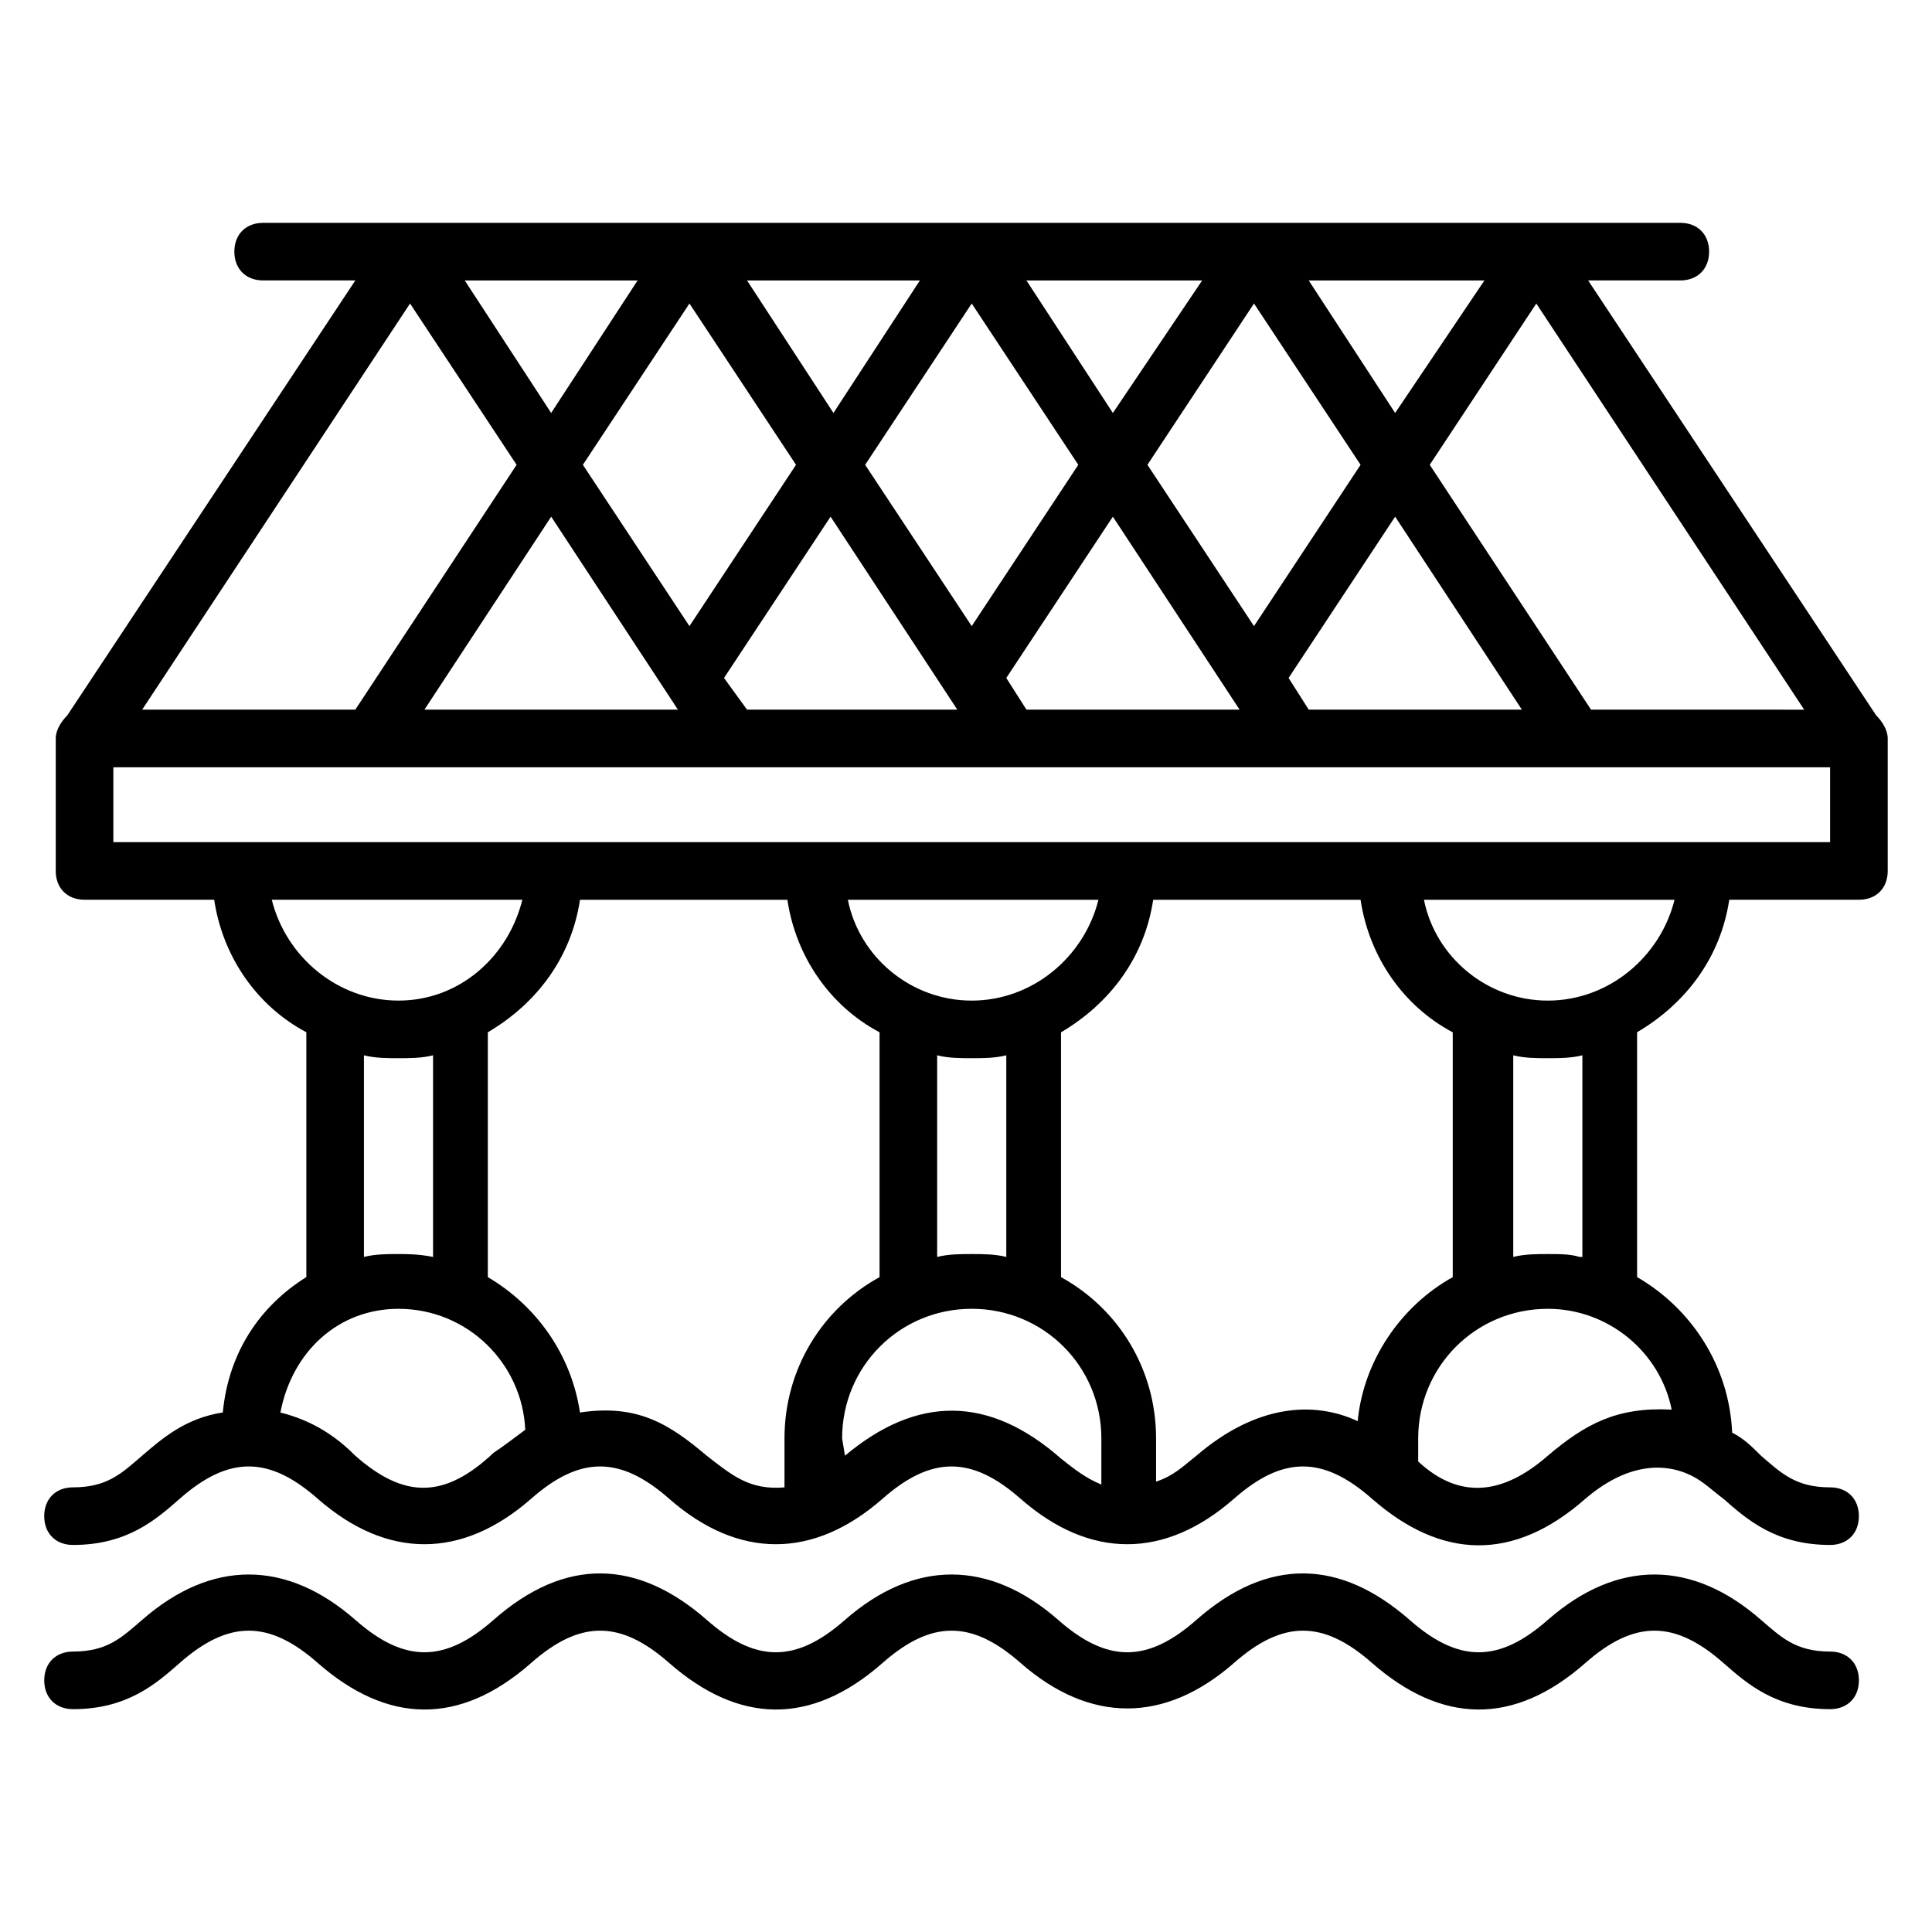
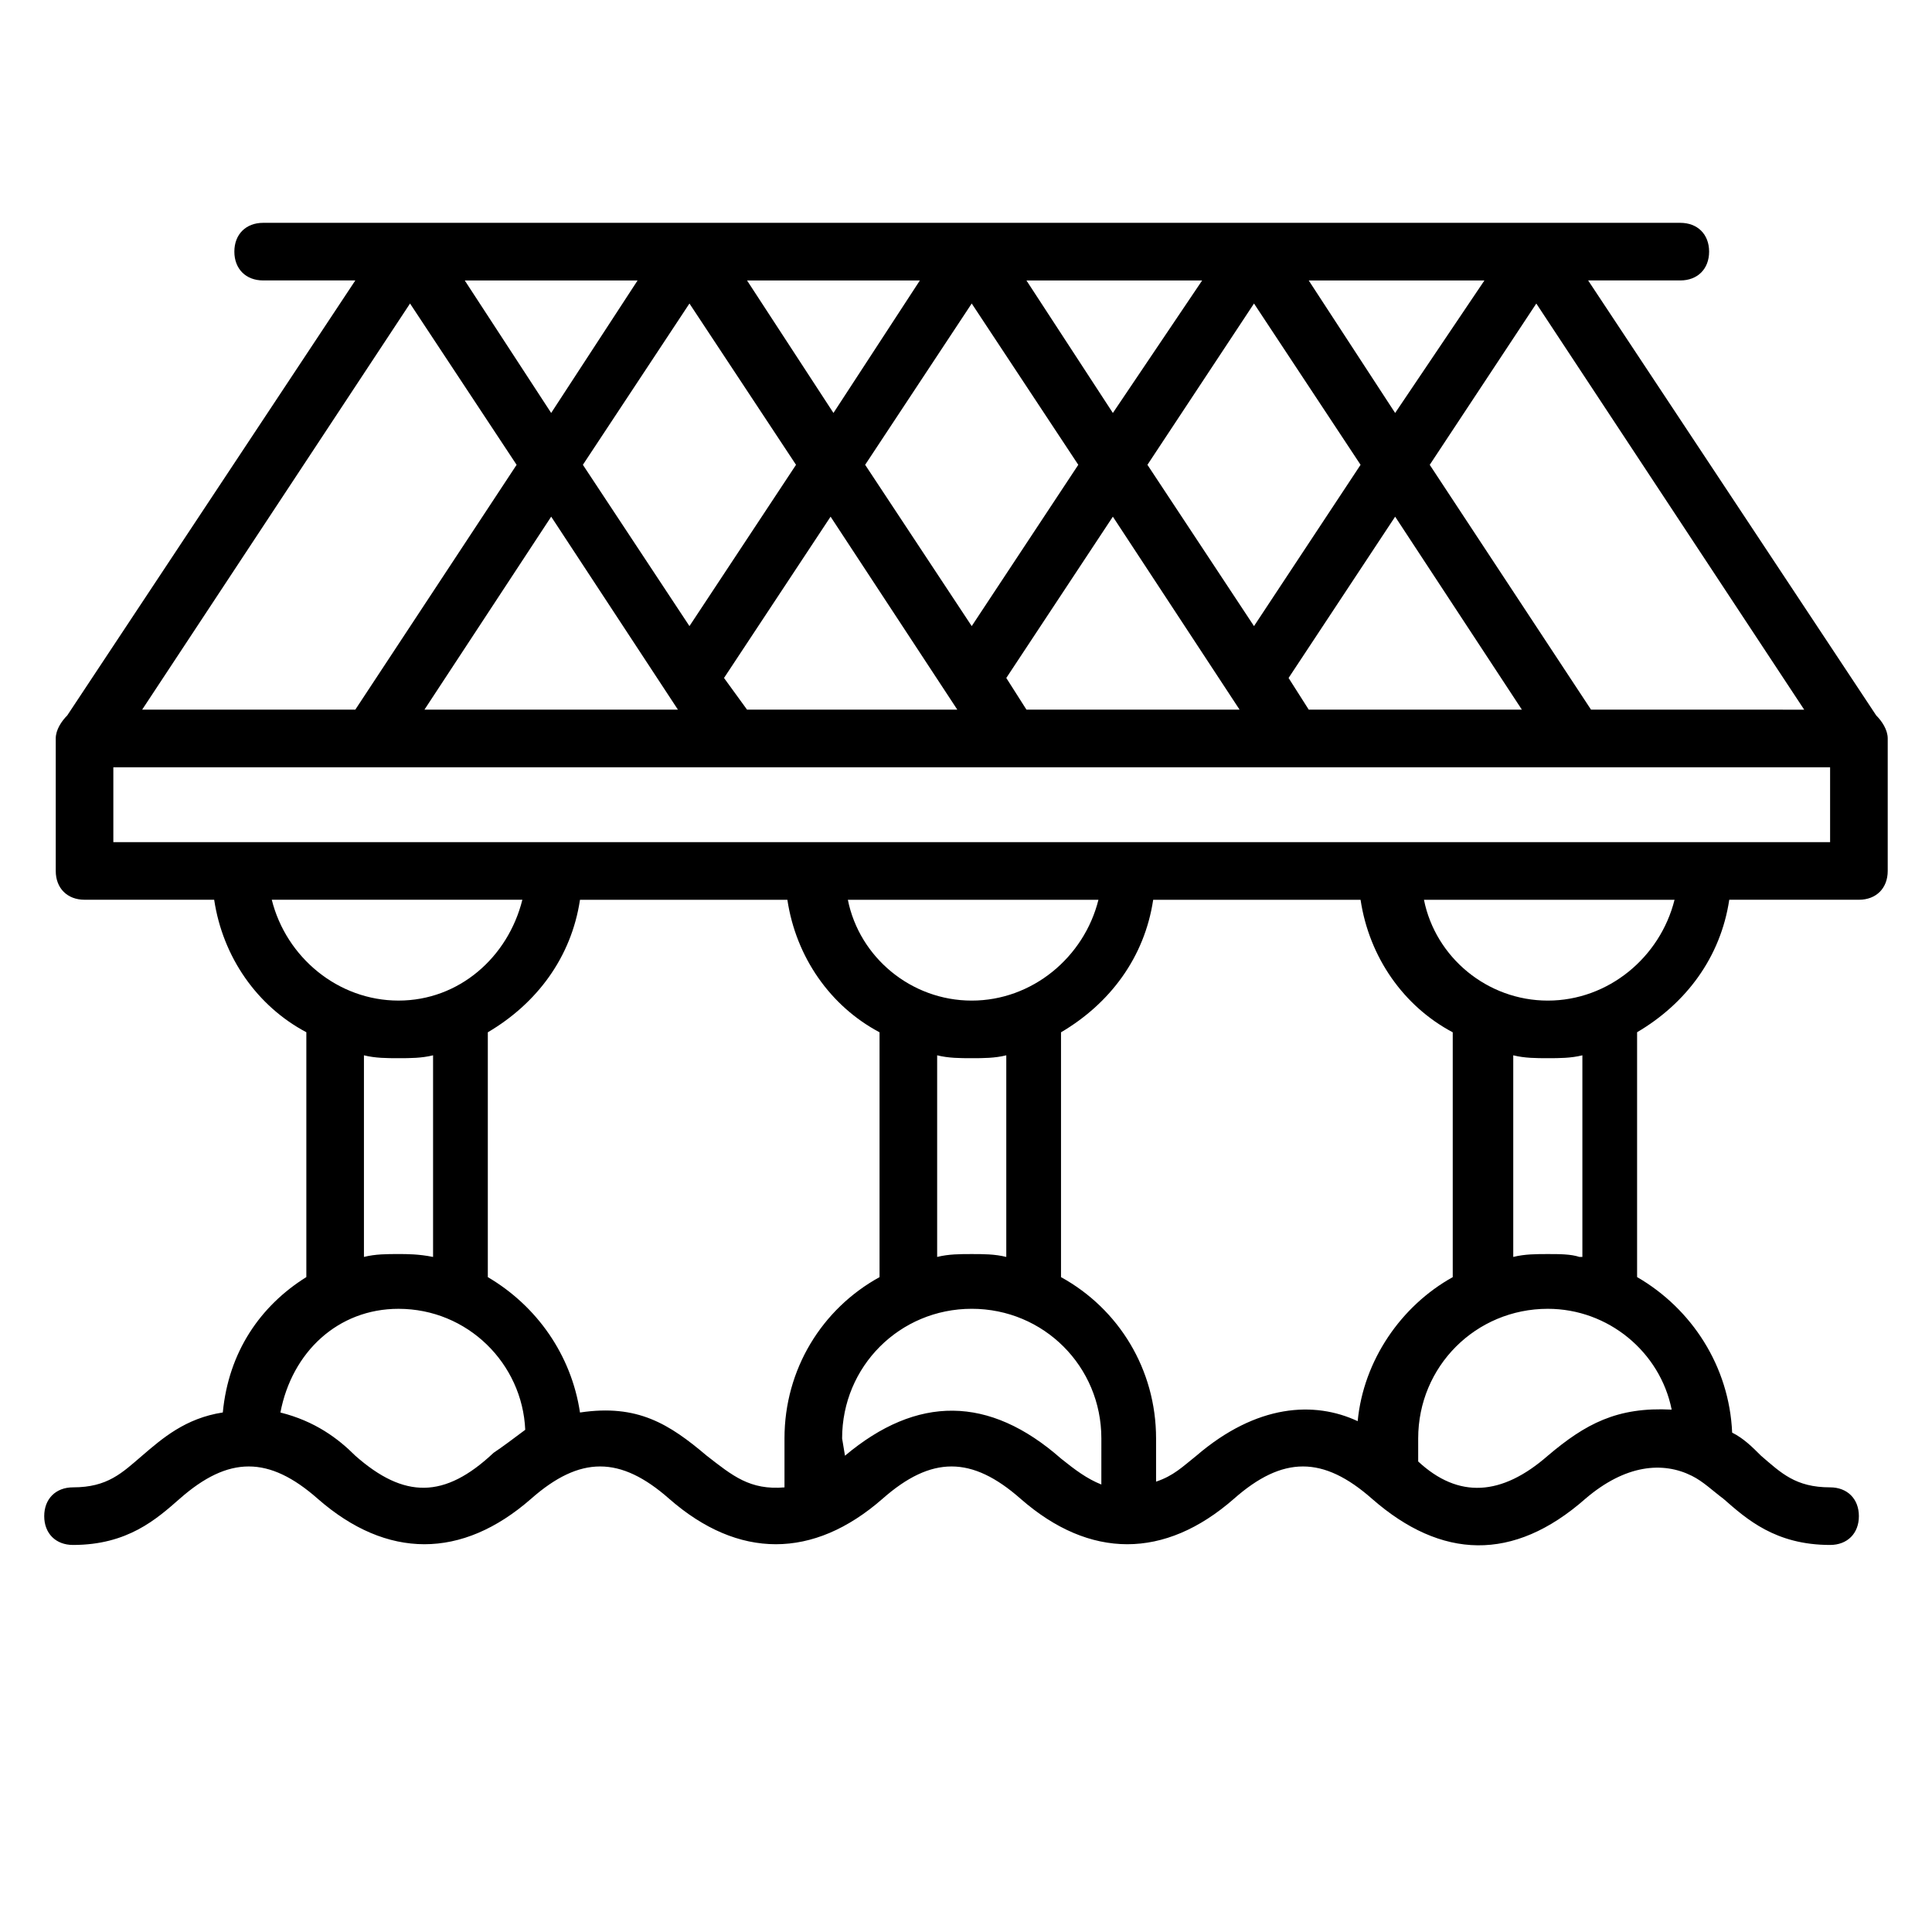
<svg xmlns="http://www.w3.org/2000/svg" fill="#000000" width="800px" height="800px" version="1.1" viewBox="144 144 512 512">
  <g>
    <path d="m641.21 333.59-76.336-115.27h24.426c4.582 0 7.633-3.055 7.633-7.633 0-4.582-3.055-7.633-7.633-7.633h-375.56c-4.582 0-7.633 3.055-7.633 7.633 0 4.582 3.055 7.633 7.633 7.633h24.426l-76.336 115.27c-1.527 1.527-3.055 3.816-3.055 6.106v35.113c0 4.582 3.055 7.633 7.633 7.633h34.352c2.289 15.266 11.449 28.242 24.426 35.113v64.883c-12.215 7.633-20.609 19.848-22.137 35.879-9.922 1.527-16.031 6.871-21.375 11.449-5.344 4.582-9.16 8.398-18.32 8.398-4.582 0-7.633 3.055-7.633 7.633 0 4.582 3.055 7.633 7.633 7.633 14.504 0 22.137-6.871 28.242-12.215 12.977-11.449 23.664-11.449 36.641 0 18.32 16.031 38.168 16.031 56.488 0 12.977-11.449 23.664-11.449 36.641 0 18.32 16.031 38.168 16.031 56.488 0 12.977-11.449 23.664-11.449 36.641 0 18.32 16.031 38.168 16.031 56.488 0 12.977-11.449 23.664-11.449 36.641 0 18.32 16.031 37.402 16.793 56.488 0 10.688-9.16 20.609-9.922 28.242-6.106 3.055 1.527 5.344 3.816 8.398 6.106 6.106 5.344 13.742 12.215 28.242 12.215 4.582 0 7.633-3.055 7.633-7.633 0-4.582-3.055-7.633-7.633-7.633-9.16 0-12.977-3.816-18.32-8.398-2.289-2.289-4.582-4.582-7.633-6.106-0.762-17.559-10.688-32.824-25.191-41.223v-64.883c12.977-7.633 22.137-19.848 24.426-35.113l34.359 0.004c4.582 0 7.633-3.055 7.633-7.633v-35.113c0-2.293-1.527-4.582-3.055-6.109zm-75.57-1.523-42.746-64.883 28.242-42.746 70.992 107.63zm-74.809 0-5.344-8.398 28.242-42.746 33.586 51.145zm-74.809 0-5.344-8.398 28.242-42.746 33.586 51.145zm-234.35 0 70.992-107.63 28.242 42.746-42.746 64.883zm108.4-51.145 33.586 51.145h-67.176zm158.01-13.742 28.242-42.746 28.242 42.746-28.242 42.746zm-9.16-13.738-22.902-35.113h46.562zm-65.648 13.738 28.242-42.746 28.242 42.746-28.242 42.746zm14.504-48.855-22.902 35.113-22.902-35.113zm-32.824 48.855-28.242 42.746-28.242-42.746 28.242-42.746zm-12.977 64.887-6.106-8.398 28.242-42.746 33.586 51.145zm171.75-78.625-22.902-35.113h46.562zm-200.76-35.117-22.902 35.113-22.902-35.113zm-96.945 164.12h66.41c-3.816 15.266-16.793 26.719-32.824 26.719-16.027 0-29.77-11.453-33.586-26.719zm24.426 41.223c3.055 0.762 6.106 0.762 9.16 0.762 3.055 0 6.106 0 9.16-0.762v53.434c-3.816-0.766-6.867-0.766-9.16-0.766-3.055 0-6.106 0-9.16 0.762zm-2.289 106.11c-4.582-4.582-10.688-9.16-19.848-11.449 3.055-16.031 15.266-27.48 31.297-27.48 18.32 0 32.824 14.504 33.586 32.062-3.055 2.289-6.106 4.582-8.398 6.106-12.973 12.211-23.66 12.211-36.637 0.762zm93.129 0c-9.922-8.398-18.32-13.742-33.586-11.449-2.289-15.266-11.449-28.242-24.426-35.879v-64.883c12.977-7.633 22.137-19.848 24.426-35.113h54.961c2.289 15.266 11.449 28.242 24.426 35.113v64.883c-15.266 8.398-25.191 24.426-25.191 42.746v12.977c-9.16 0.766-13.738-3.055-20.609-8.395zm70.227-53.438c-3.055 0-6.106 0-9.16 0.762v-53.434c3.055 0.762 6.106 0.762 9.16 0.762 3.055 0 6.106 0 9.16-0.762v53.434c-3.051-0.762-6.106-0.762-9.16-0.762zm0-67.172c-16.031 0-29.77-11.449-32.824-26.719h66.41c-3.812 15.266-17.555 26.719-33.586 26.719zm-33.586 120.61v0l-0.762-4.582c0-19.082 15.266-34.352 34.352-34.352 19.082 0 34.352 15.266 34.352 34.352l-0.004 12.215c-3.816-1.527-6.871-3.816-10.688-6.871-19.082-16.793-38.164-16.793-57.25-0.762zm93.129 0c-3.816 3.055-6.106 5.344-10.688 6.871v-11.449c0-18.32-9.922-34.352-25.191-42.746v-64.883c12.977-7.633 22.137-19.848 24.426-35.113h54.961c2.289 15.266 11.449 28.242 24.426 35.113v64.883c-13.742 7.633-23.664 22.137-25.191 38.168-11.445-5.348-26.711-4.586-42.742 9.156zm93.129 0c-12.215 10.688-23.664 11.449-34.352 1.527v-6.106c0-19.082 15.266-34.352 34.352-34.352 16.031 0 29.77 11.449 32.824 26.719-14.504-0.77-22.902 3.812-32.824 12.211zm8.395-52.672c-2.289-0.766-5.34-0.766-8.395-0.766-3.055 0-6.106 0-9.16 0.762v-53.434c3.055 0.762 6.106 0.762 9.16 0.762 3.055 0 6.106 0 9.16-0.762v53.438zm-8.395-67.938c-16.031 0-29.77-11.449-32.824-26.719h66.41c-3.816 15.266-17.555 26.719-33.586 26.719zm74.809-41.984h-454.96v-19.848h454.96z" />
-     <path d="m629 581.68c-9.16 0-12.977-3.816-18.32-8.398-18.32-16.031-38.168-16.031-56.488 0-12.977 11.449-23.664 11.449-36.641 0-18.32-16.031-37.402-16.793-56.488 0-12.977 11.449-23.664 11.449-36.641 0-18.32-16.031-38.168-16.031-56.488 0-12.977 11.449-23.664 11.449-36.641 0-18.32-16.031-37.402-16.793-56.488 0-12.977 11.449-23.664 11.449-36.641 0-18.32-16.031-38.168-16.031-56.488 0-5.344 4.582-9.16 8.398-18.32 8.398-4.582 0-7.633 3.055-7.633 7.633 0 4.582 3.055 7.633 7.633 7.633 14.504 0 22.137-6.871 28.242-12.215 12.977-11.449 23.664-11.449 36.641 0 18.32 16.031 37.402 16.793 56.488 0 12.977-11.449 23.664-11.449 36.641 0 18.32 16.031 37.402 16.793 56.488 0 12.977-11.449 23.664-11.449 36.641 0 18.32 16.031 38.168 16.031 56.488 0 12.977-11.449 23.664-11.449 36.641 0 18.32 16.031 37.402 16.793 56.488 0 12.977-11.449 23.664-11.449 36.641 0 6.106 5.344 13.742 12.215 28.242 12.215 4.582 0 7.633-3.055 7.633-7.633 0.004-4.578-3.051-7.633-7.629-7.633z" />
  </g>
</svg>